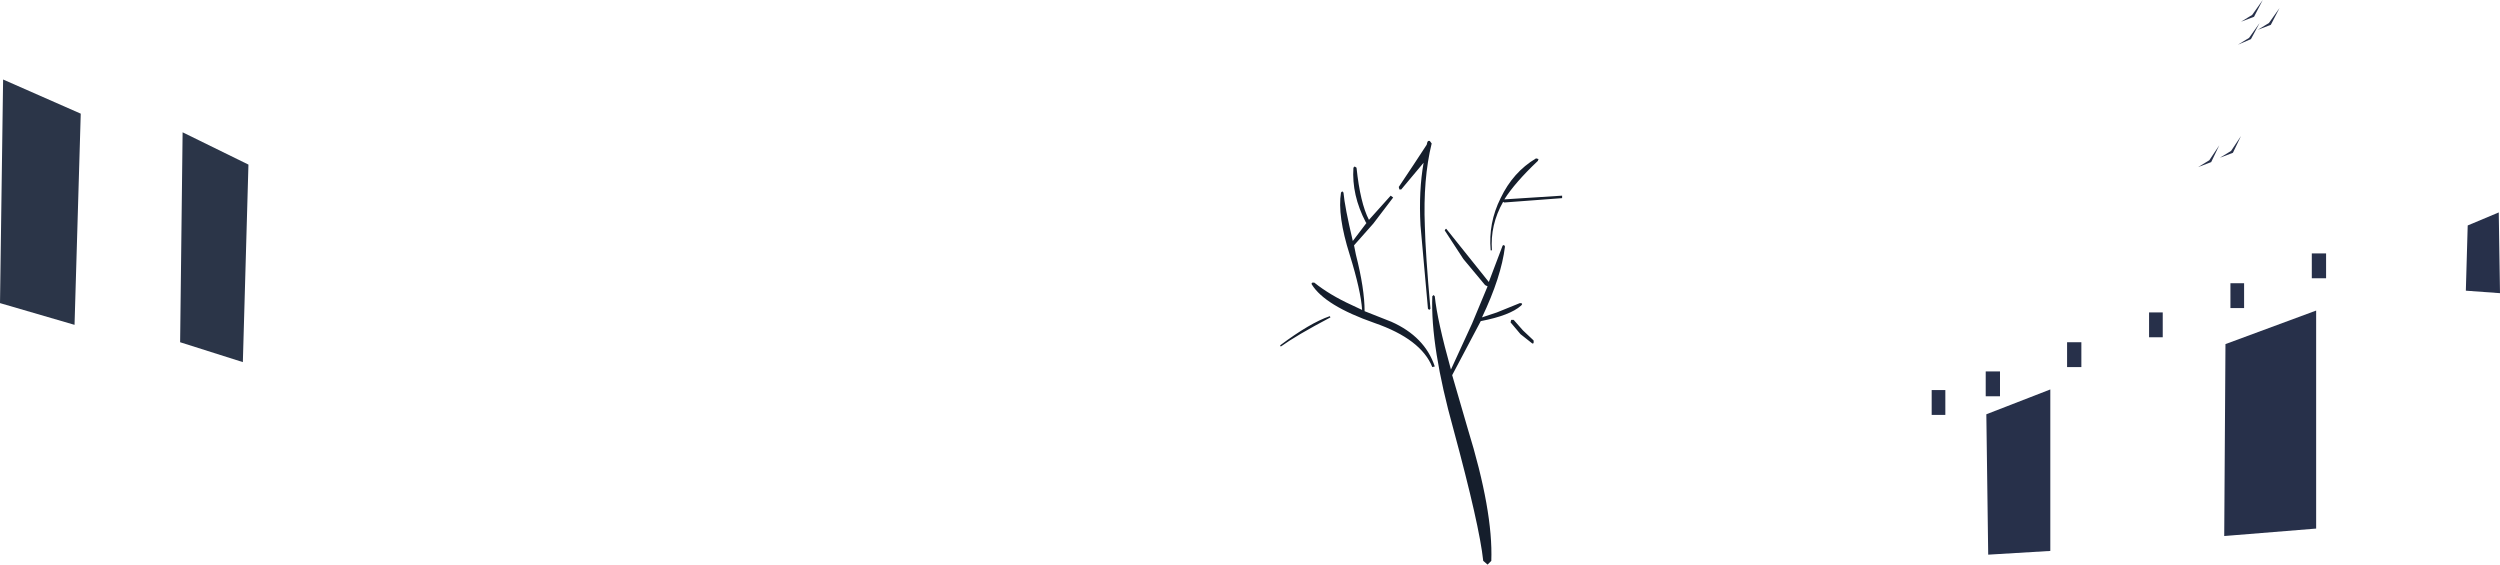
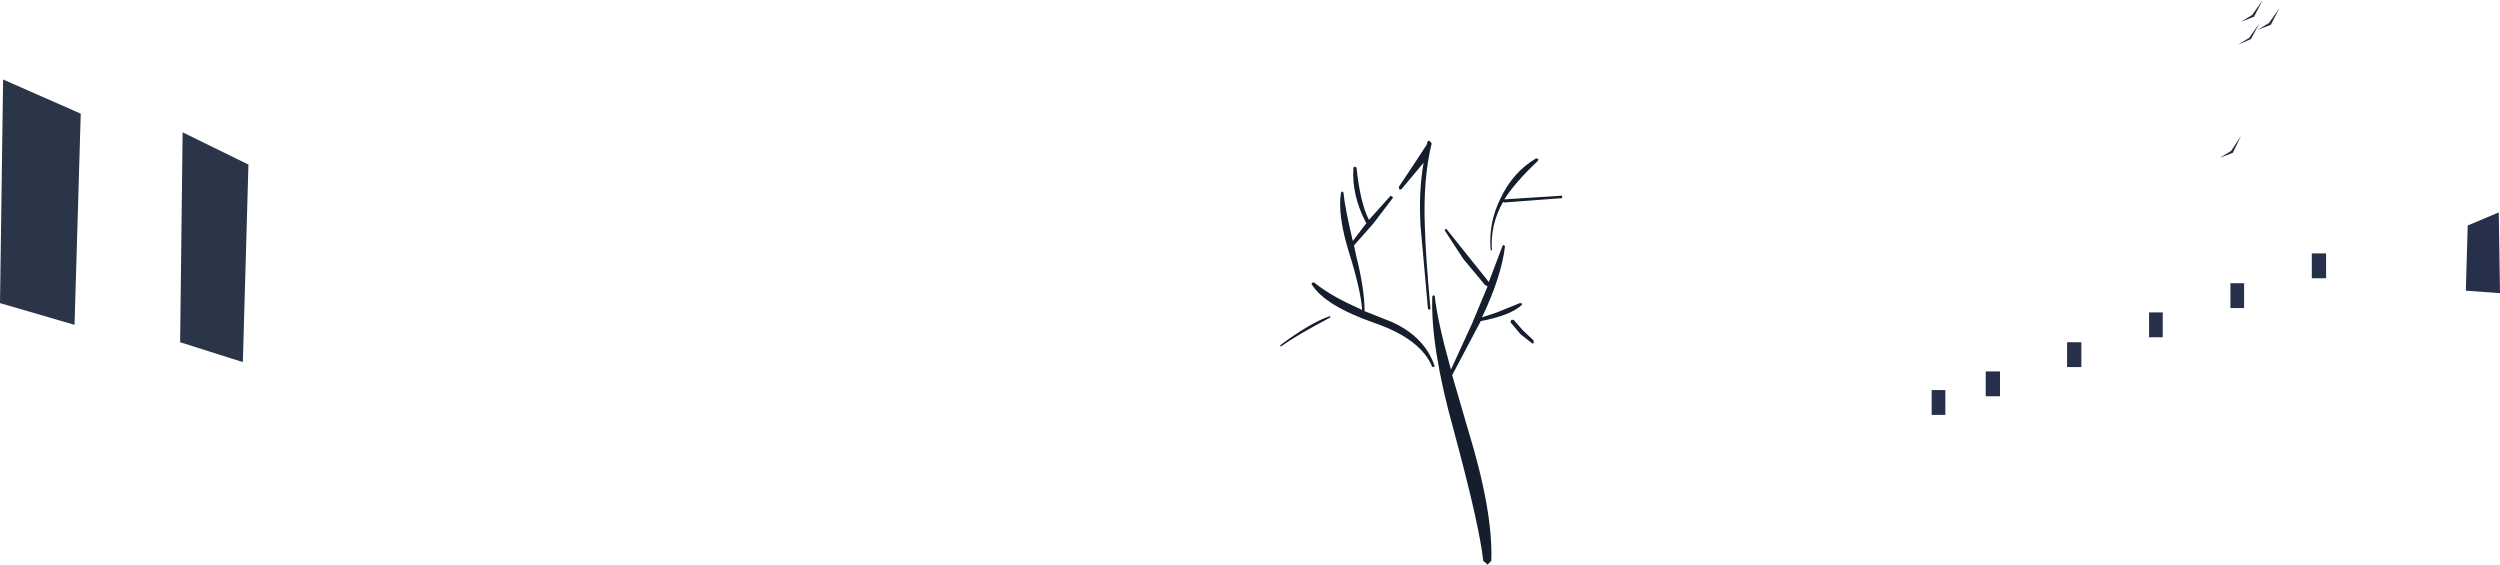
<svg xmlns="http://www.w3.org/2000/svg" height="45.45px" width="201.25px">
  <g transform="matrix(1.0, 0.0, 0.0, 1.0, -521.6, -396.05)">
    <path d="M521.85 402.45 L528.1 405.2 527.6 422.2 521.6 420.45 521.85 402.45" fill="#2b3548" fill-rule="evenodd" stroke="none" />
    <path d="M536.3 406.7 L541.6 409.3 541.15 425.2 536.1 423.6 536.3 406.7" fill="#2b3548" fill-rule="evenodd" stroke="none" />
    <path d="M703.75 396.05 L703.05 397.4 702.0 397.8 702.9 397.25 703.75 396.05" fill="#27304a" fill-rule="evenodd" stroke="none" />
    <path d="M705.1 396.7 L704.4 398.05 703.35 398.45 704.25 397.9 705.1 396.7" fill="#27304a" fill-rule="evenodd" stroke="none" />
-     <path d="M700.25 407.75 L699.6 409.1 698.55 409.5 699.45 408.95 700.25 407.75" fill="#27304a" fill-rule="evenodd" stroke="none" />
    <path d="M702.0 407.0 L701.35 408.35 700.3 408.75 701.2 408.2 702.0 407.0" fill="#27304a" fill-rule="evenodd" stroke="none" />
    <path d="M703.5 397.9 L702.8 399.2 701.75 399.65 702.65 399.1 703.5 397.9" fill="#27304a" fill-rule="evenodd" stroke="none" />
    <path d="M678.2 427.45 L678.2 429.45 677.1 429.45 677.1 427.45 678.2 427.45" fill="#27304a" fill-rule="evenodd" stroke="none" />
    <path d="M682.6 425.95 L682.6 427.95 681.45 427.95 681.45 425.95 682.6 425.95" fill="#27304a" fill-rule="evenodd" stroke="none" />
    <path d="M689.15 425.6 L688.0 425.6 688.0 423.6 689.15 423.6 689.15 425.6" fill="#27304a" fill-rule="evenodd" stroke="none" />
    <path d="M695.7 423.2 L694.6 423.2 694.6 421.2 695.7 421.2 695.7 423.2" fill="#27304a" fill-rule="evenodd" stroke="none" />
    <path d="M702.25 420.85 L701.15 420.85 701.15 418.85 702.25 418.85 702.25 420.85" fill="#27304a" fill-rule="evenodd" stroke="none" />
    <path d="M708.85 418.45 L707.7 418.45 707.7 416.45 708.85 416.45 708.85 418.45" fill="#27304a" fill-rule="evenodd" stroke="none" />
    <path d="M722.75 413.15 L722.85 419.65 720.1 419.45 720.25 414.2 722.75 413.15" fill="#27304a" fill-rule="evenodd" stroke="none" />
-     <path d="M686.65 440.4 L681.65 440.7 681.5 429.4 686.65 427.4 686.65 440.4" fill="#27304a" fill-rule="evenodd" stroke="none" />
-     <path d="M708.05 421.05 L708.05 438.6 700.65 439.2 700.75 423.75 708.05 421.05" fill="#27304a" fill-rule="evenodd" stroke="none" />
    <path d="M643.2 422.0 L643.25 421.8 643.45 421.8 644.2 422.65 645.05 423.45 Q645.1 423.75 644.95 423.7 L644.0 422.95 643.2 422.0 M636.45 407.7 L636.5 407.5 Q636.55 407.35 636.7 407.4 L636.85 407.6 Q636.15 410.45 636.3 414.25 636.35 416.45 636.75 420.9 L636.65 421.0 636.55 420.9 635.95 414.2 Q635.8 411.4 636.2 409.15 L634.4 411.3 634.25 411.3 634.2 411.1 635.4 409.3 636.45 407.7 M642.7 415.8 L642.75 415.9 Q642.45 418.35 640.9 421.6 L642.1 421.2 643.95 420.45 Q644.25 420.45 644.05 420.65 643.15 421.45 640.8 421.9 L638.5 426.25 639.75 430.55 Q641.8 437.2 641.65 441.2 L641.35 441.5 641.0 441.2 Q640.7 438.35 638.6 430.6 636.75 423.95 636.9 419.9 L637.0 419.8 637.1 419.9 Q637.3 421.85 638.4 425.8 L640.1 422.1 641.35 419.1 641.15 419.0 639.4 416.9 637.9 414.6 Q638.0 414.4 638.05 414.5 L641.45 418.75 642.55 415.85 Q642.6 415.75 642.7 415.8 M647.35 411.8 L647.35 412.0 642.7 412.35 642.6 412.3 Q641.55 414.15 641.7 416.2 L641.6 416.2 Q641.4 414.0 642.4 412.0 643.4 409.9 645.25 408.8 L645.45 408.85 645.4 409.0 Q643.55 410.75 642.7 412.1 L647.35 411.8 M624.7 423.95 L624.65 423.85 Q627.05 422.05 628.65 421.5 L628.7 421.6 Q625.95 423.05 624.7 423.95 M629.65 411.45 L629.75 411.55 Q629.85 412.7 630.5 415.45 L631.6 414.0 631.55 413.95 Q630.4 411.75 630.55 409.55 L630.65 409.45 630.8 409.55 Q631.1 412.4 631.8 413.75 L633.55 411.8 633.75 411.95 632.15 414.05 630.6 415.8 630.75 416.55 Q631.45 419.3 631.45 421.1 L633.6 421.95 Q636.3 423.15 637.1 425.55 L636.9 425.6 Q636.0 423.35 632.25 422.05 628.25 420.65 627.2 418.95 627.15 418.85 627.25 418.8 L627.4 418.8 Q628.65 419.8 630.4 420.6 L631.25 421.0 Q631.15 419.45 630.25 416.55 629.25 413.4 629.55 411.55 L629.65 411.45" fill="#151e2c" fill-rule="evenodd" stroke="none" />
  </g>
</svg>